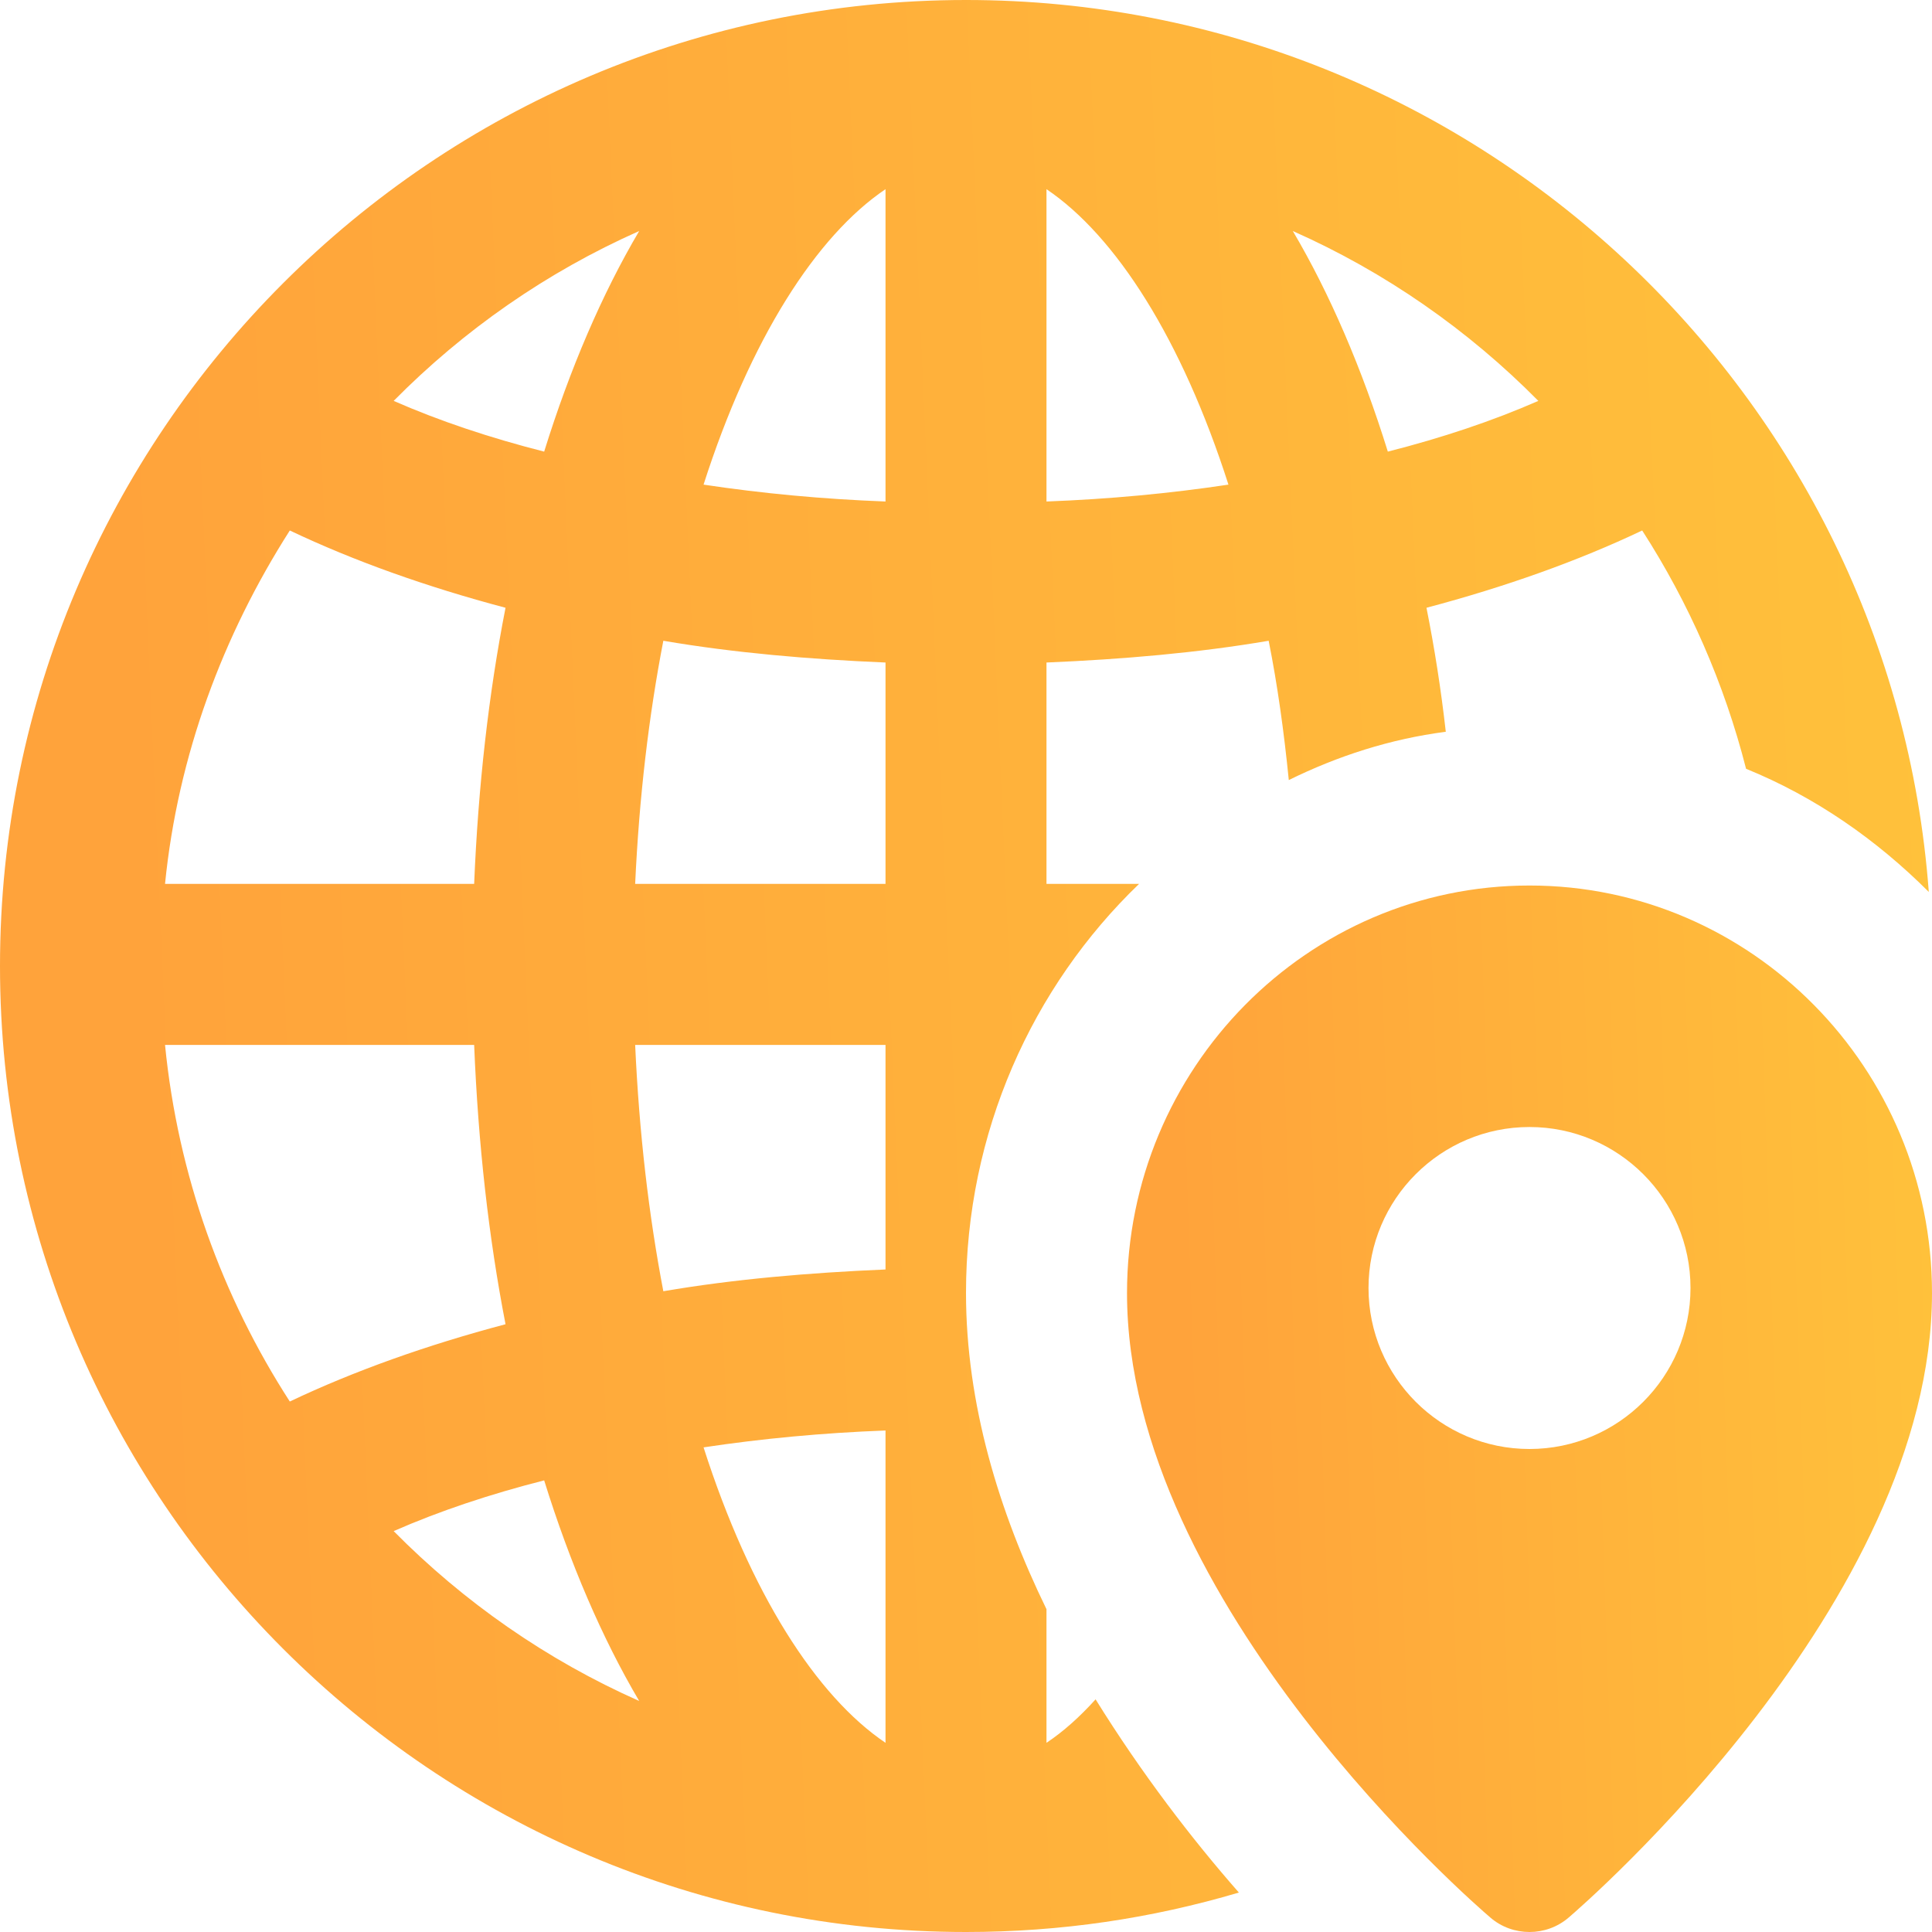
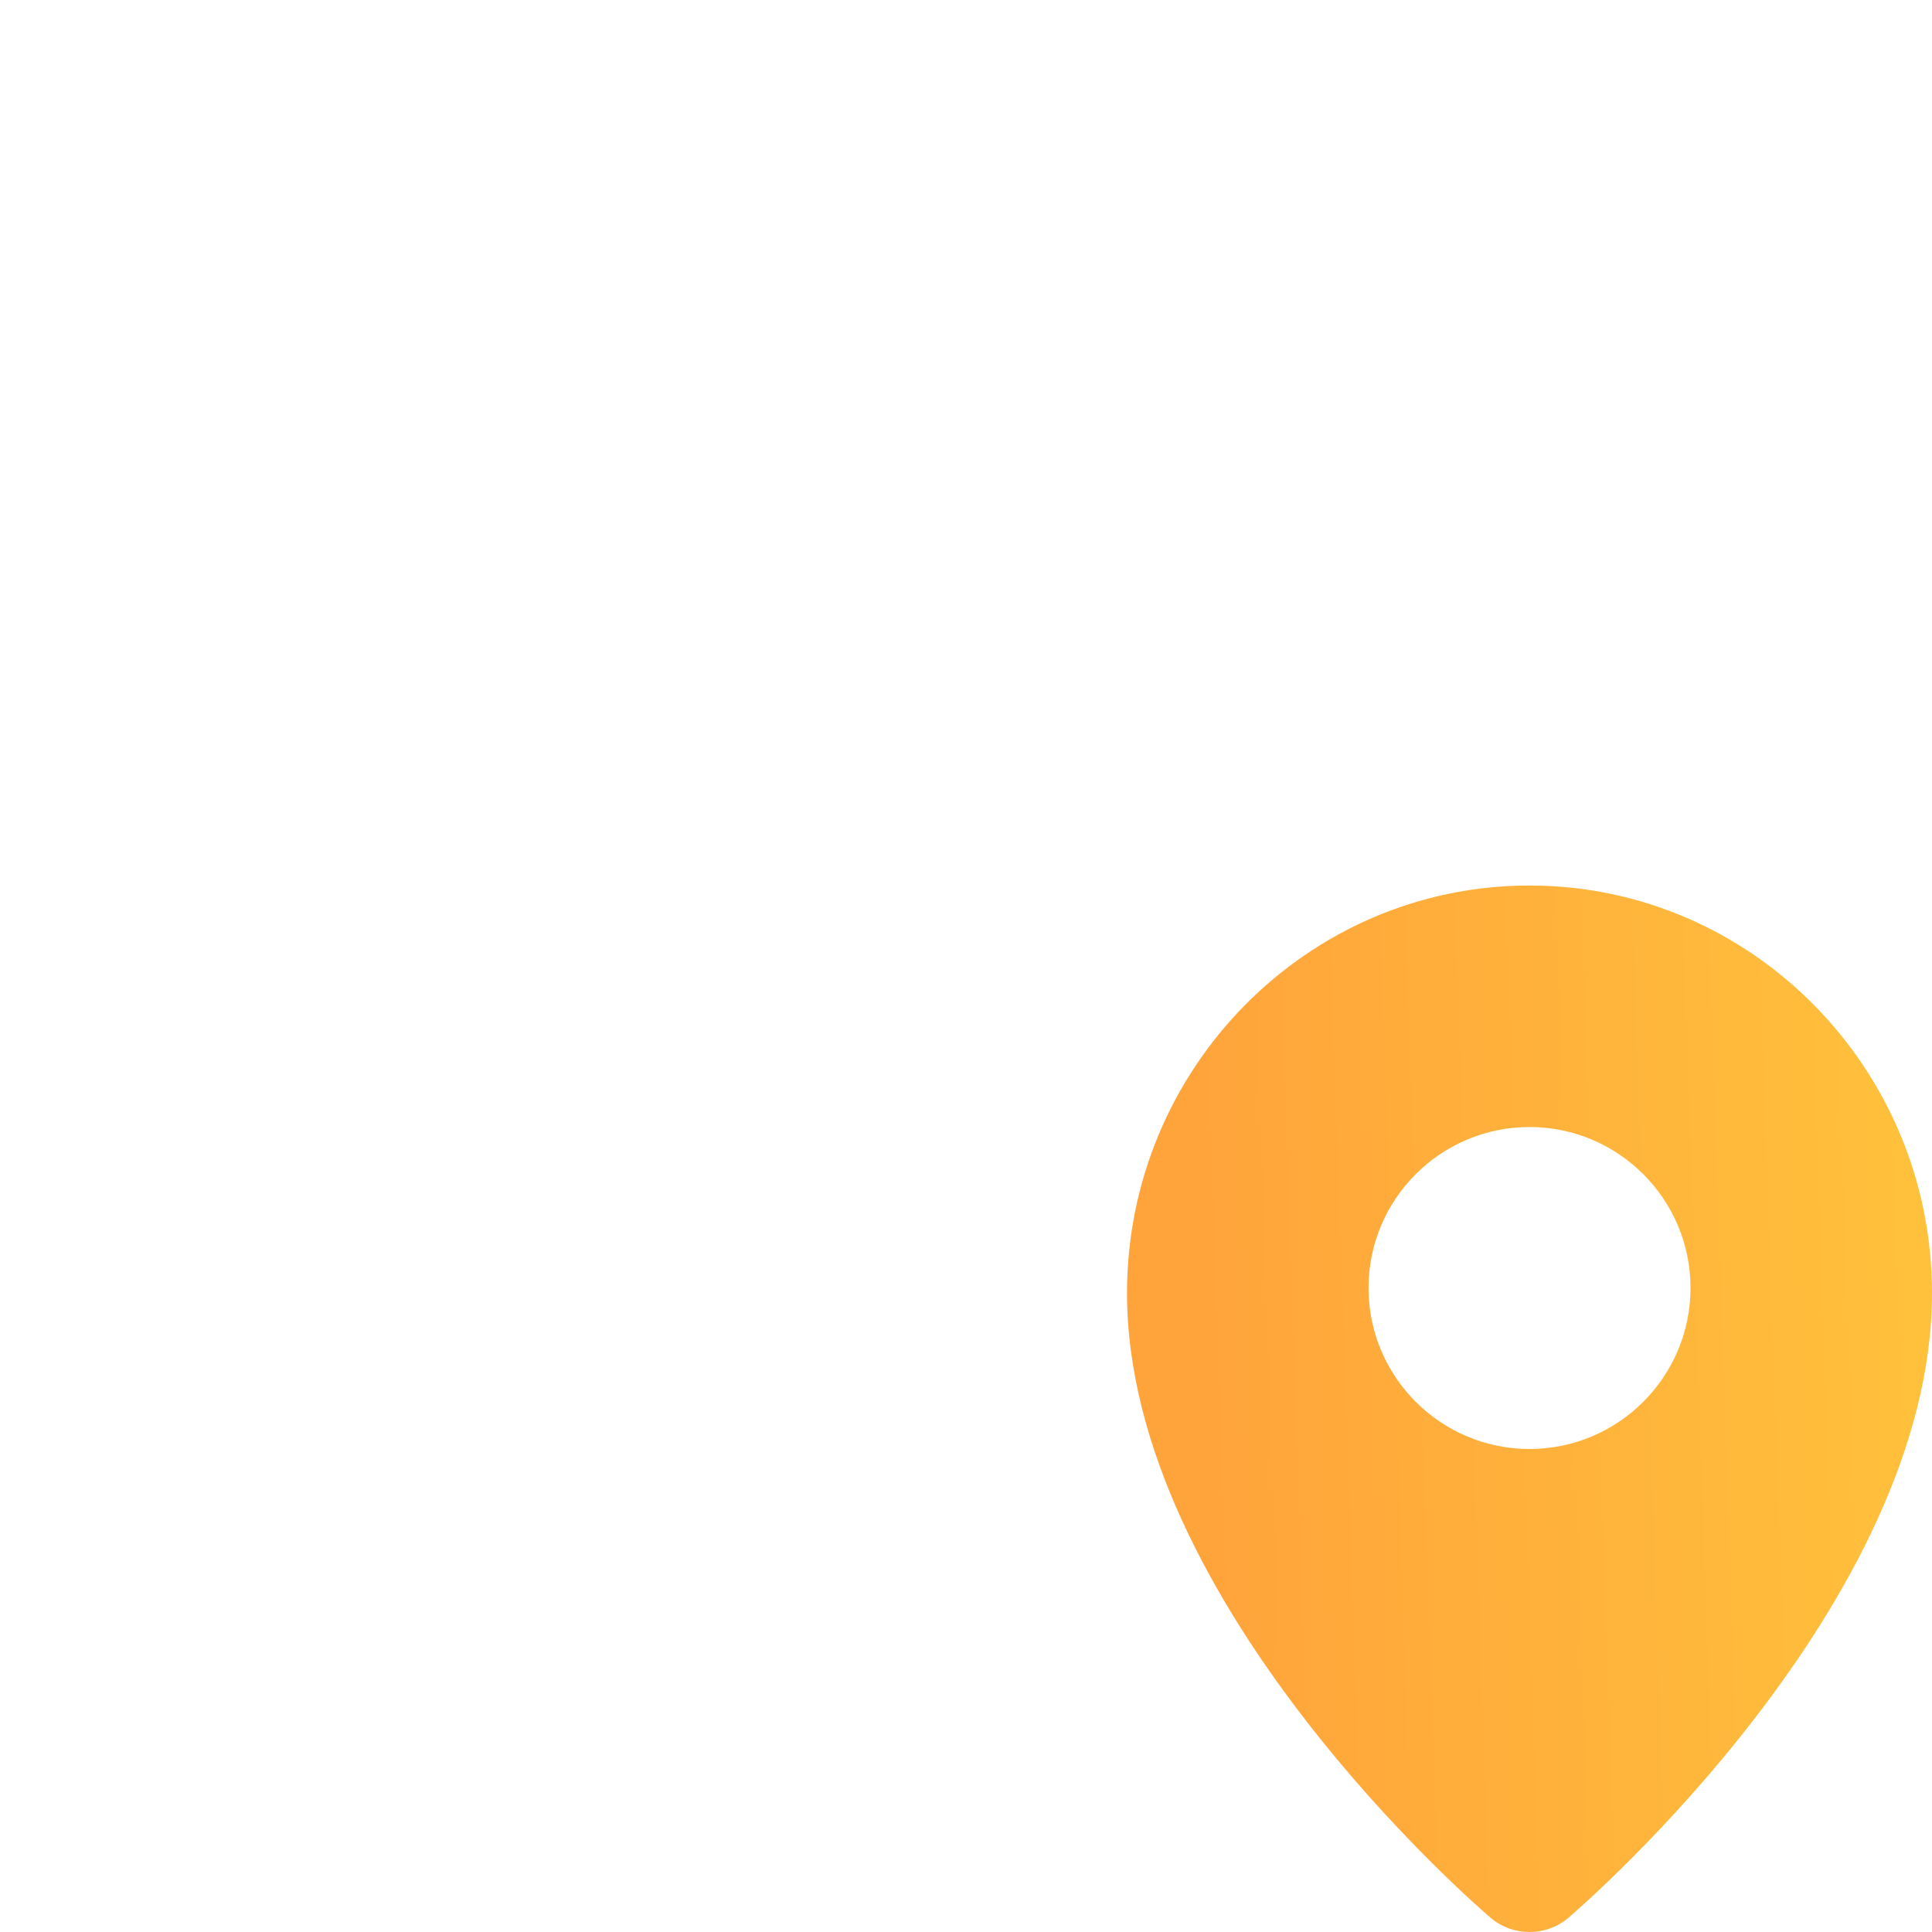
<svg xmlns="http://www.w3.org/2000/svg" width="50" height="50" viewBox="0 0 50 50" fill="none">
  <g clip-path="url(#clip0_65_1530)">
-     <path d="M25 0C11.208 0 0 11.208 0 25C0 38.792 11.208 50 25 50C27.458 50 29.812 49.646 32.062 48.979C30.854 47.604 29.542 45.896 28.354 43.979C27.938 44.438 27.521 44.812 27.083 45.104V41.646C25.854 39.125 25 36.333 25 33.458C25 29.312 26.708 25.542 29.479 22.875H27.083V17.146C29.062 17.062 31 16.896 32.833 16.583C33.062 17.729 33.229 18.938 33.354 20.188C34.625 19.562 35.979 19.125 37.417 18.938C37.292 17.833 37.125 16.771 36.917 15.729C38.958 15.188 40.833 14.521 42.5 13.729C43.708 15.604 44.625 17.688 45.188 19.896C46.979 20.625 48.562 21.729 49.917 23.083C48.958 10.188 38.146 0 25 0ZM16.542 5.979C15.583 7.604 14.75 9.542 14.083 11.688C12.688 11.333 11.375 10.896 10.188 10.375C12 8.542 14.146 7.042 16.542 5.979ZM7.5 13.729C9.167 14.521 11.042 15.188 13.083 15.729C12.646 17.958 12.375 20.354 12.271 22.875H4.271C4.604 19.542 5.771 16.438 7.5 13.729ZM4.271 27.042H12.271C12.375 29.604 12.646 32.021 13.083 34.271C11.042 34.812 9.167 35.479 7.5 36.271C5.75 33.562 4.604 30.417 4.271 27.042ZM10.188 39.625C11.375 39.104 12.688 38.667 14.083 38.312C14.75 40.458 15.583 42.396 16.542 44.021C14.146 42.958 12 41.458 10.188 39.625ZM22.917 45.104C21.125 43.896 19.417 41.229 18.208 37.458C19.729 37.229 21.292 37.083 22.917 37.021V45.104ZM22.917 32.854C20.938 32.938 19 33.104 17.167 33.417C16.792 31.458 16.542 29.333 16.438 27.042H22.917V32.854ZM22.917 22.875H16.438C16.542 20.625 16.792 18.521 17.167 16.583C19 16.896 20.938 17.062 22.917 17.146V22.875ZM22.917 12.979C21.292 12.917 19.729 12.771 18.208 12.542C19.417 8.771 21.125 6.104 22.917 4.896V12.979ZM27.083 12.979V4.896C28.875 6.104 30.583 8.771 31.792 12.542C30.271 12.771 28.708 12.917 27.083 12.979ZM35.917 11.688C35.25 9.542 34.417 7.604 33.458 5.979C35.854 7.042 38 8.542 39.812 10.375C38.625 10.896 37.312 11.333 35.917 11.688Z" fill="url(#paint0_linear_65_1530)" />
    <path d="M39.583 22.917C33.84 22.917 29.167 27.648 29.167 33.465C29.167 41.492 38.183 49.298 38.569 49.625C38.858 49.875 39.221 50 39.583 50C39.946 50 40.308 49.875 40.598 49.625C40.983 49.296 50 41.489 50 33.465C50 27.648 45.327 22.917 39.583 22.917ZM39.583 37.5C37.285 37.5 35.417 35.631 35.417 33.333C35.417 31.035 37.285 29.167 39.583 29.167C41.881 29.167 43.75 31.035 43.75 33.333C43.75 35.631 41.881 37.5 39.583 37.5Z" fill="url(#paint1_linear_65_1530)" />
  </g>
  <defs>
    <linearGradient id="paint0_linear_65_1530" x1="0.562" y1="42.915" x2="51.074" y2="40.691" gradientUnits="userSpaceOnUse">
      <stop offset="0.072" stop-color="#FFA33B" />
      <stop offset="1" stop-color="#FFC13B" />
    </linearGradient>
    <linearGradient id="paint1_linear_65_1530" x1="29.401" y1="46.162" x2="50.499" y2="45.447" gradientUnits="userSpaceOnUse">
      <stop offset="0.072" stop-color="#FFA33B" />
      <stop offset="1" stop-color="#FFC13B" />
    </linearGradient>
    <clipPath id="clip0_65_1530">
      <rect width="50" height="50" fill="white" />
    </clipPath>
  </defs>
</svg>